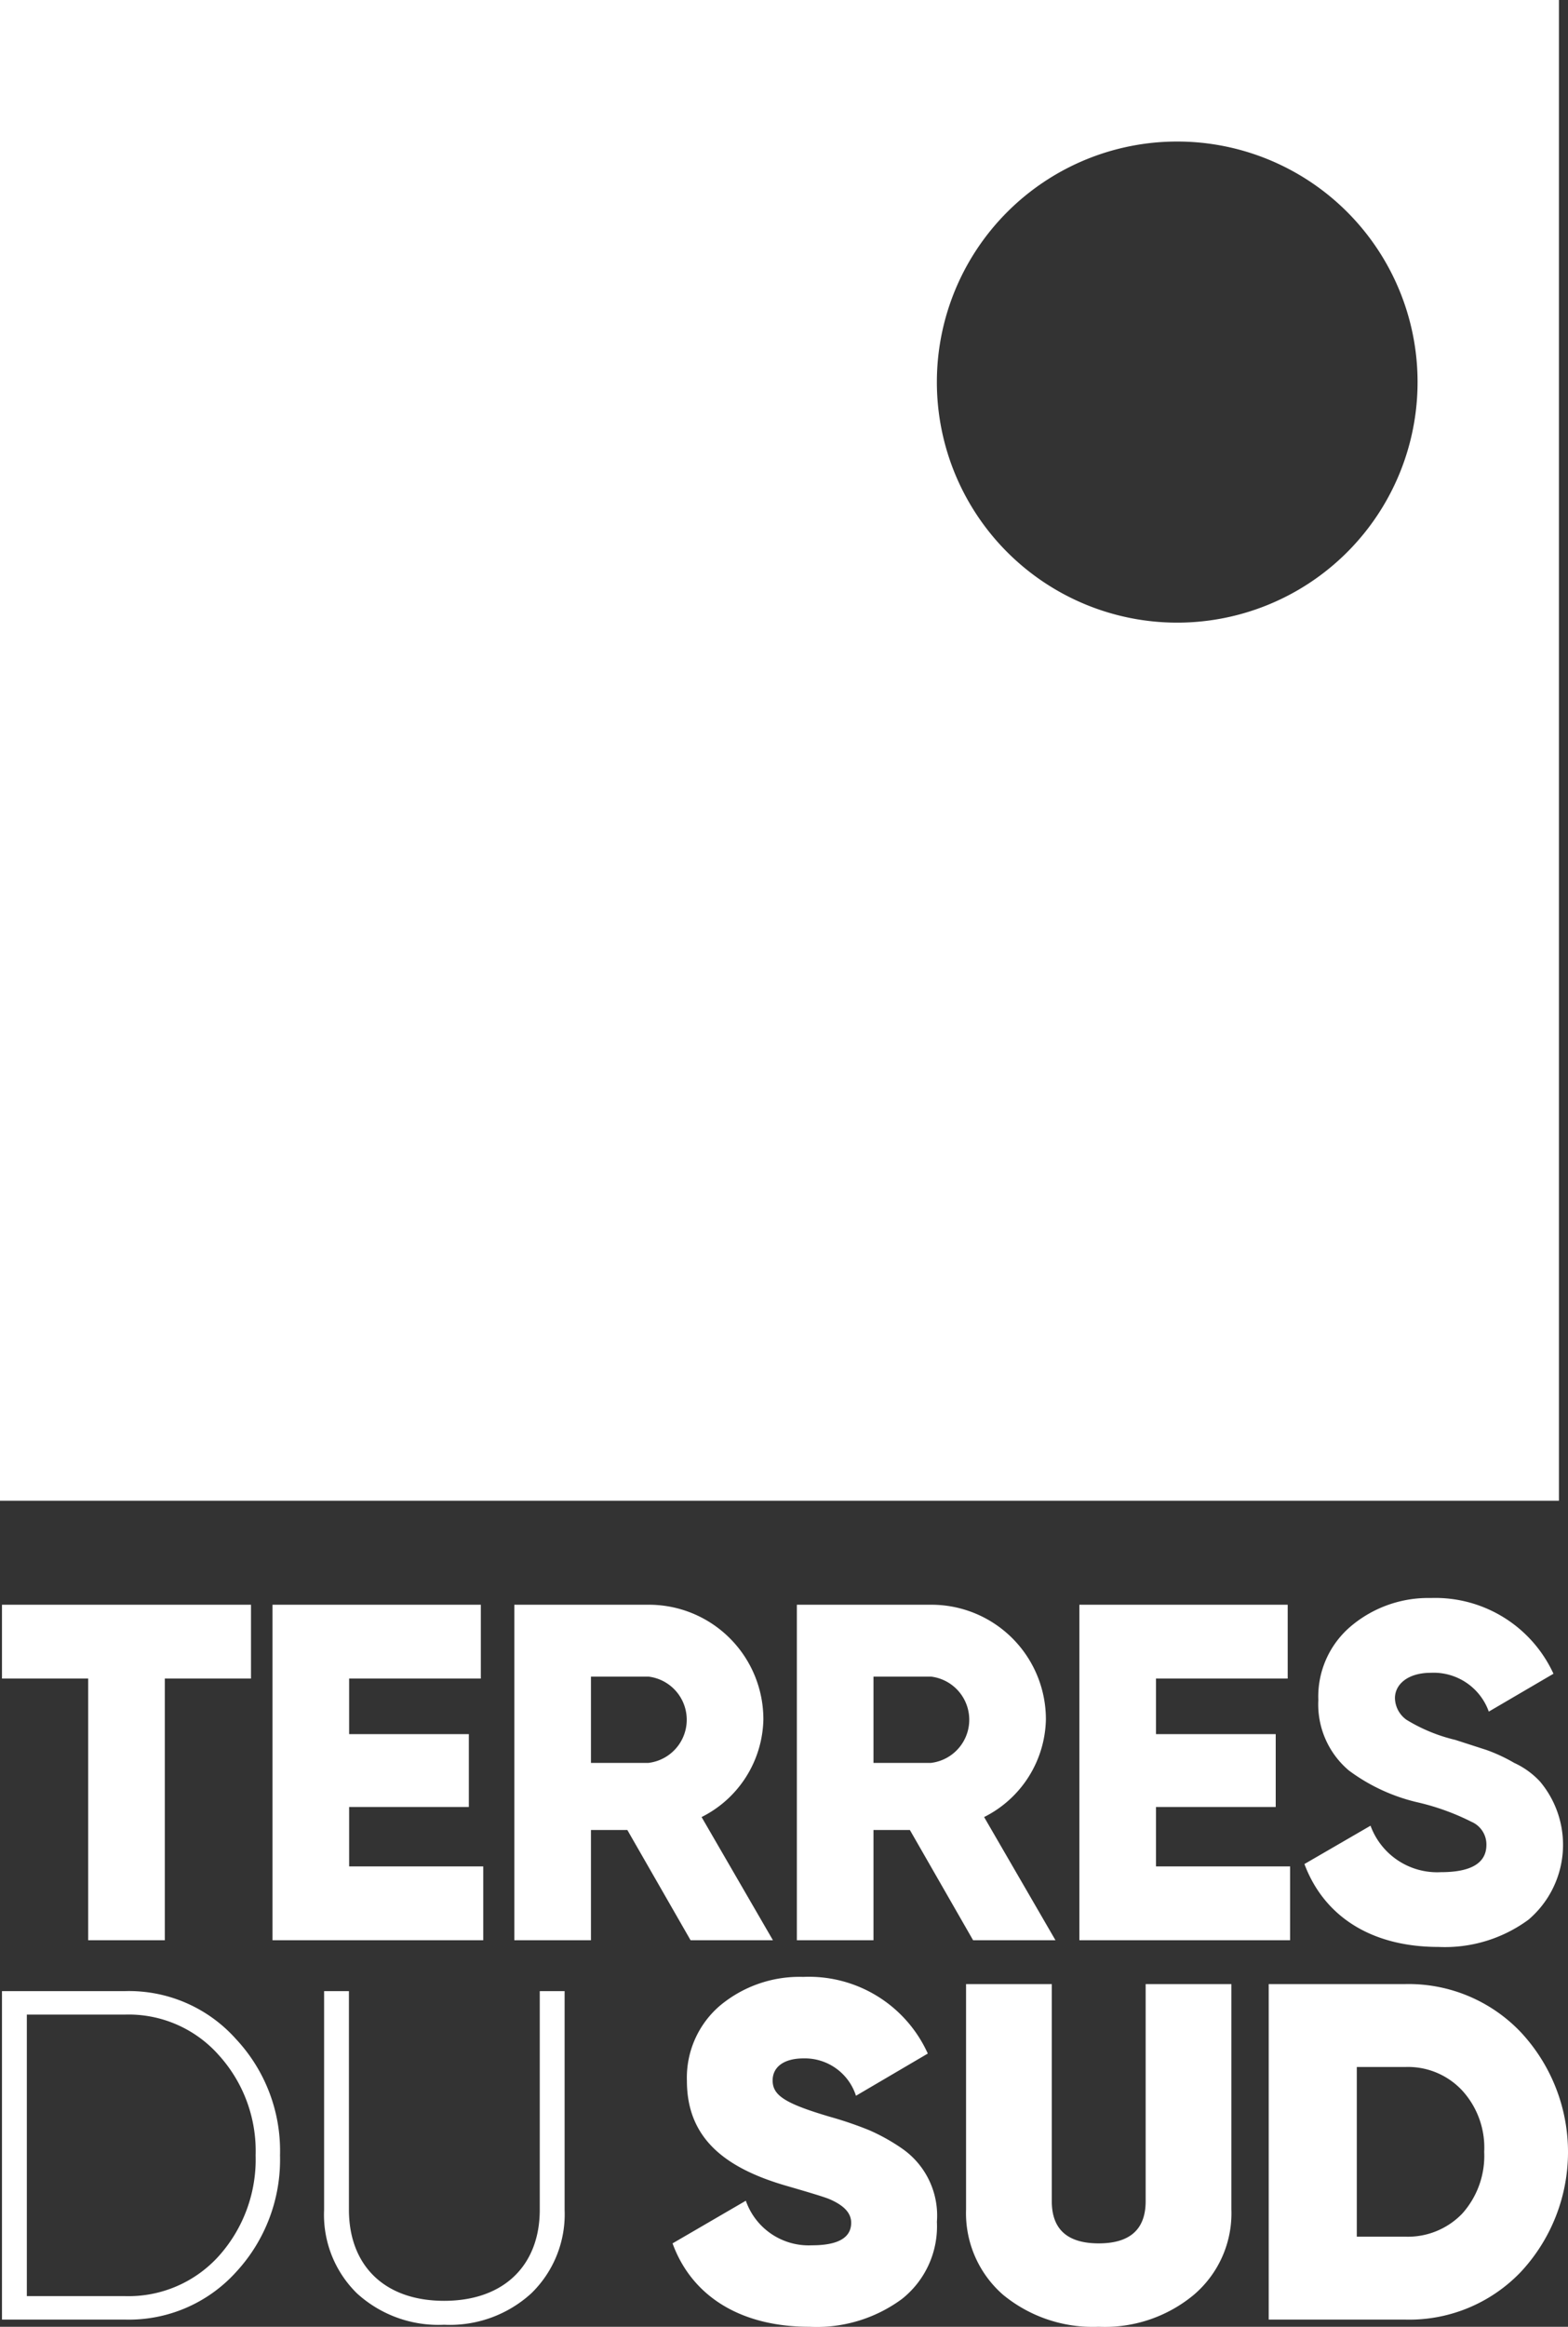
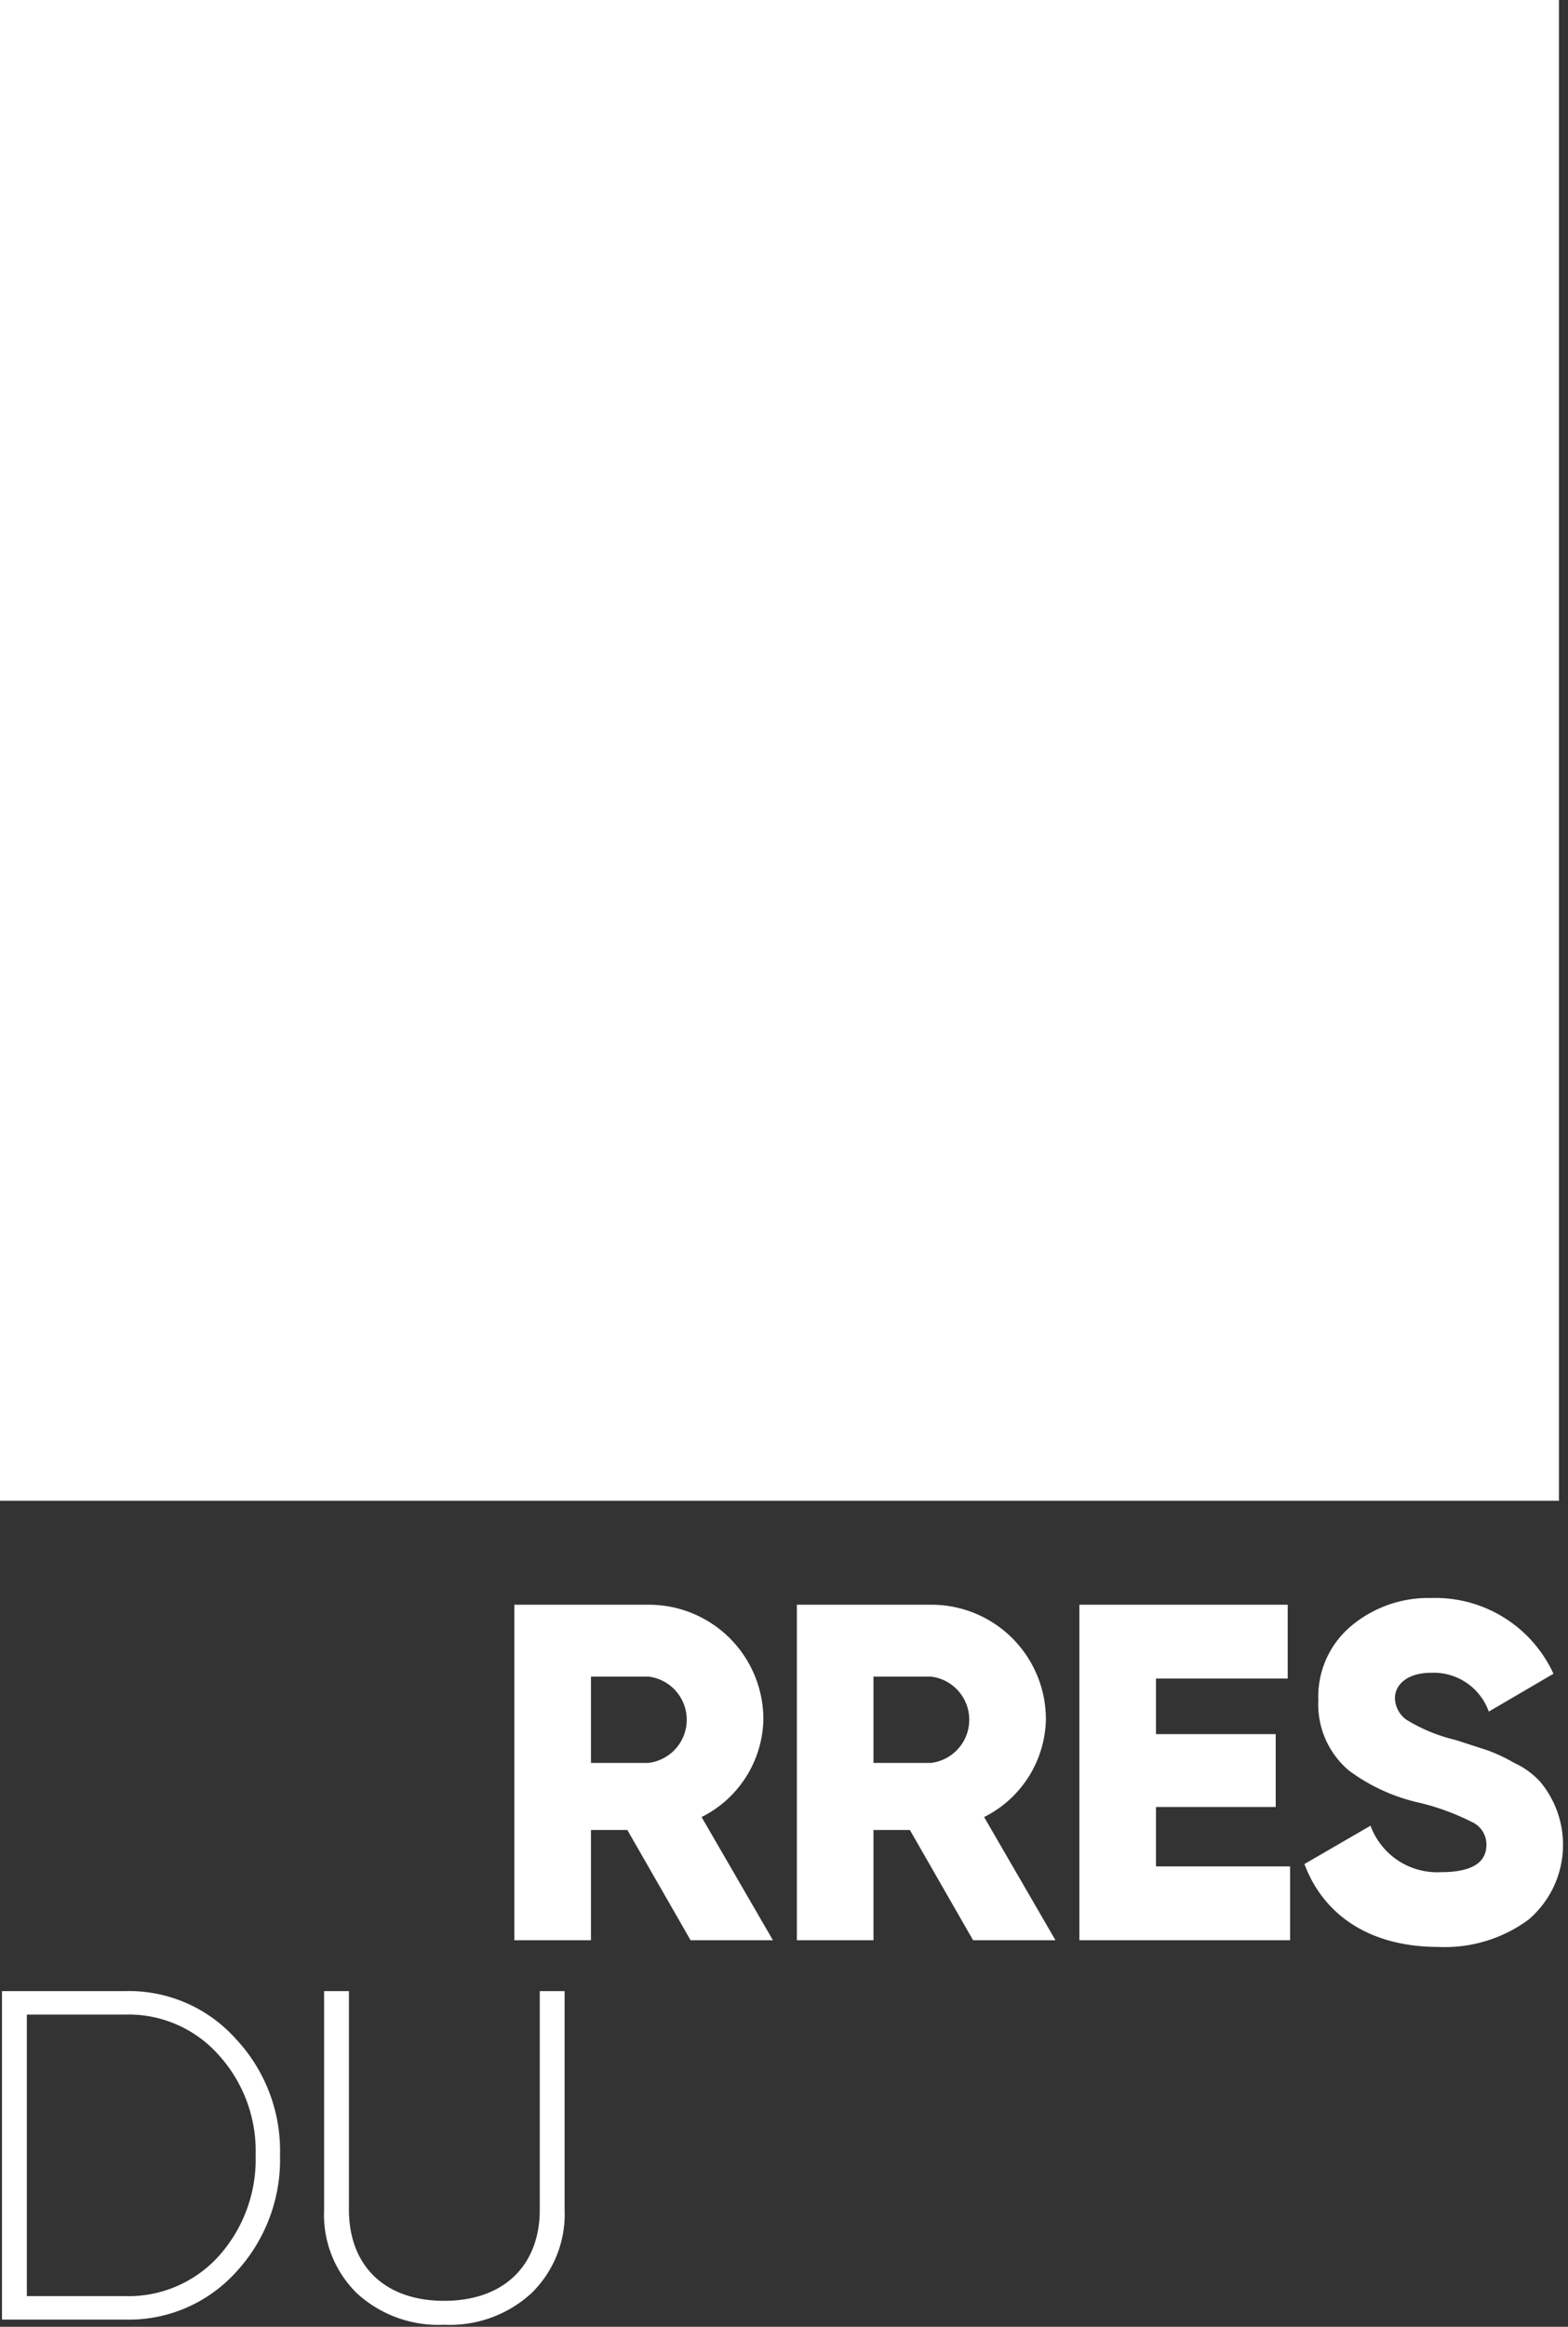
<svg xmlns="http://www.w3.org/2000/svg" viewBox="0 0 88.018 130.501">
  <rect x="0" y="0" width="88.018" height="130.501" fill="#333333" stroke="none" />
  <title>logo-terres-du-sud-w</title>
  <g id="Calque_2" data-name="Calque 2">
    <g id="Calque_1-2" data-name="Calque 1">
-       <path d="M.111,90.003v4.14H4.95v14.678H9.251v-14.677H14.09v-4.14Zm19.488,14.678h7.527v4.14H15.297v-18.818H26.991v4.14H19.598v3.119h6.72v4.086h-6.72Z" fill="#fff" fill-rule="evenodd" />
      <path d="M33.173,94.036v4.839h3.226a2.437,2.437,0,0,0,.001-4.84H33.173Zm5.592,14.785-3.55-6.183H33.173v6.183H28.872v-18.817h7.527a6.424,6.424,0,0,1,6.452,6.451,6.265,6.265,0,0,1-3.468,5.457l4.005,6.909Zm10.267-14.785v4.839h3.226a2.437,2.437,0,0,0,.001-4.84H49.032Zm5.592,14.785-3.549-6.183H49.032v6.183H44.731v-18.817h7.527a6.424,6.424,0,0,1,6.452,6.451,6.265,6.265,0,0,1-3.468,5.457l4.006,6.909Zm10.267-4.14h7.527v4.14H60.59v-18.818H72.284v4.14H64.891v3.119h6.72v4.086h-6.72Zm8.332-.134,3.71-2.15a3.983,3.983,0,0,0,3.952,2.606c1.693,0,2.553-.51,2.553-1.532a1.382,1.382,0,0,0-.833-1.29,13.375,13.375,0,0,0-3.064-1.102,10.43,10.43,0,0,1-3.818-1.774,4.85,4.85,0,0,1-1.72-3.952,5.164,5.164,0,0,1,1.855-4.166,6.735,6.735,0,0,1,4.462-1.56,7.299,7.299,0,0,1,6.882,4.247l-3.63,2.124a3.286,3.286,0,0,0-3.252-2.177c-1.29,0-2.016.645-2.016,1.424a1.534,1.534,0,0,0,.645,1.21,9.396,9.396,0,0,0,2.742,1.129l1.747.564a9.388,9.388,0,0,1,1.56.726,4.588,4.588,0,0,1,1.451,1.049,5.517,5.517,0,0,1-.645,7.742,7.914,7.914,0,0,1-5.054,1.532c-3.844,0-6.451-1.774-7.527-4.65" fill="#fff" fill-rule="evenodd" />
-       <path d="M37.753,125.823l4.113-2.392a3.738,3.738,0,0,0,3.71,2.5c1.478,0,2.204-.43,2.204-1.264,0-.564-.43-.994-1.264-1.344-.349-.134-1.155-.376-2.365-.726-3.441-.994-5.592-2.661-5.592-5.887a5.314,5.314,0,0,1,1.855-4.22,6.966,6.966,0,0,1,4.677-1.613,7.323,7.323,0,0,1,6.99,4.3l-4.032,2.367a3.016,3.016,0,0,0-2.93-2.097c-1.156,0-1.748.51-1.748,1.236,0,.834.672,1.29,3.226,2.043a20.554,20.554,0,0,1,2.204.753,10.829,10.829,0,0,1,1.829,1.021,4.573,4.573,0,0,1,1.962,4.114,5.194,5.194,0,0,1-1.962,4.327,8.061,8.061,0,0,1-5.189,1.56c-3.979,0-6.64-1.801-7.688-4.678m16.476-14.543h4.812v12.177c0,1.587.887,2.366,2.635,2.366,1.747,0,2.634-.78,2.634-2.366v-12.177h4.812v12.635a6.004,6.004,0,0,1-2.097,4.784,7.81,7.81,0,0,1-5.35,1.801,7.927,7.927,0,0,1-5.376-1.8,6.074,6.074,0,0,1-2.07-4.785Zm24.649,14.167a4.235,4.235,0,0,0,3.2-1.29,4.854,4.854,0,0,0,1.236-3.468,4.744,4.744,0,0,0-1.237-3.442,4.156,4.156,0,0,0-3.199-1.316H76.163v9.516Zm0-14.167a8.686,8.686,0,0,1,6.506,2.715,9.856,9.856,0,0,1,0,13.414,8.66,8.66,0,0,1-6.506,2.689H71.217v-18.818Z" fill="#fff" fill-rule="evenodd" />
      <path d="M7.033,128.782a6.824,6.824,0,0,0,5.263-2.264,8.111,8.111,0,0,0,2.053-5.632,7.999,7.999,0,0,0-2.053-5.605,6.759,6.759,0,0,0-5.263-2.29H1.506v15.79H7.033Zm0-17.108a8.049,8.049,0,0,1,6.21,2.685,9.169,9.169,0,0,1,2.475,6.527,9.275,9.275,0,0,1-2.474,6.553,8.114,8.114,0,0,1-6.211,2.659H.111v-18.424Zm11.16,0h1.394v12.265c0,3.079,1.948,5.106,5.343,5.106,3.396,0,5.369-2.027,5.369-5.106v-12.265h1.395v12.265a6.185,6.185,0,0,1-1.869,4.685,6.777,6.777,0,0,1-4.895,1.763,6.777,6.777,0,0,1-4.895-1.763,6.166,6.166,0,0,1-1.842-4.685Z" fill="#fff" fill-rule="evenodd" />
-       <path d="M0,0V84.172H87.51V0ZM66.08,34.922A13.492,13.492,0,1,1,79.574,21.43,13.493,13.493,0,0,1,66.08,34.922Z" fill="#fff" fill-rule="evenodd" />
+       <path d="M0,0V84.172H87.51V0ZM66.08,34.922Z" fill="#fff" fill-rule="evenodd" />
    </g>
  </g>
</svg>